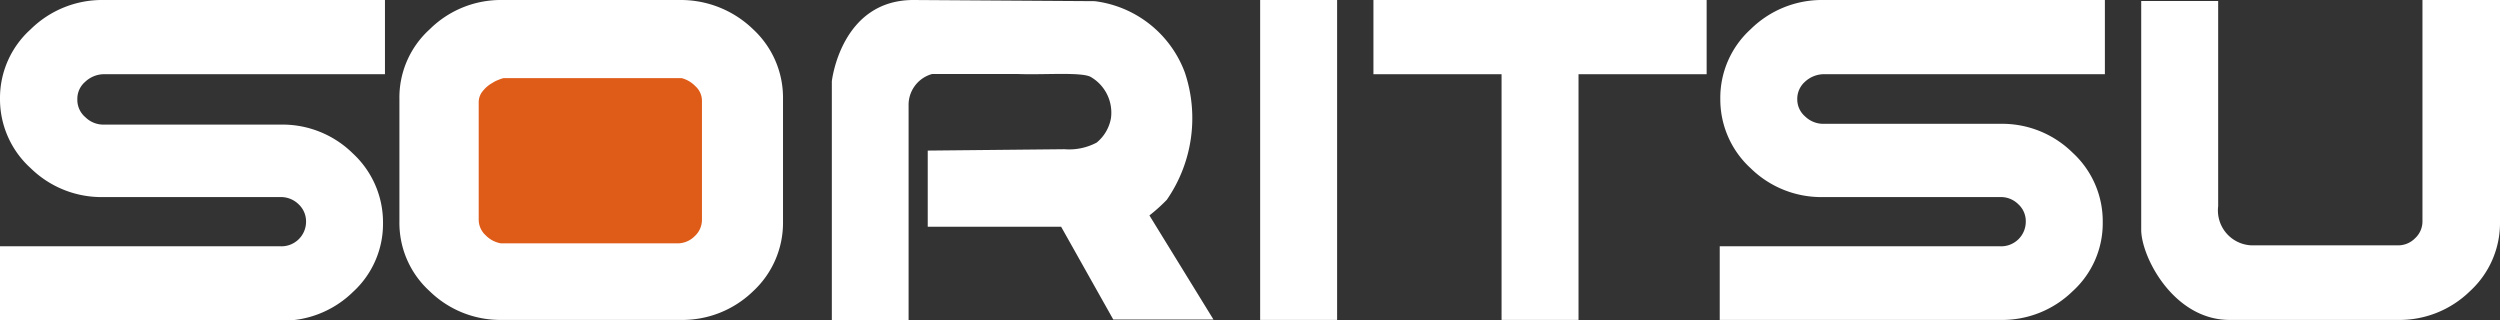
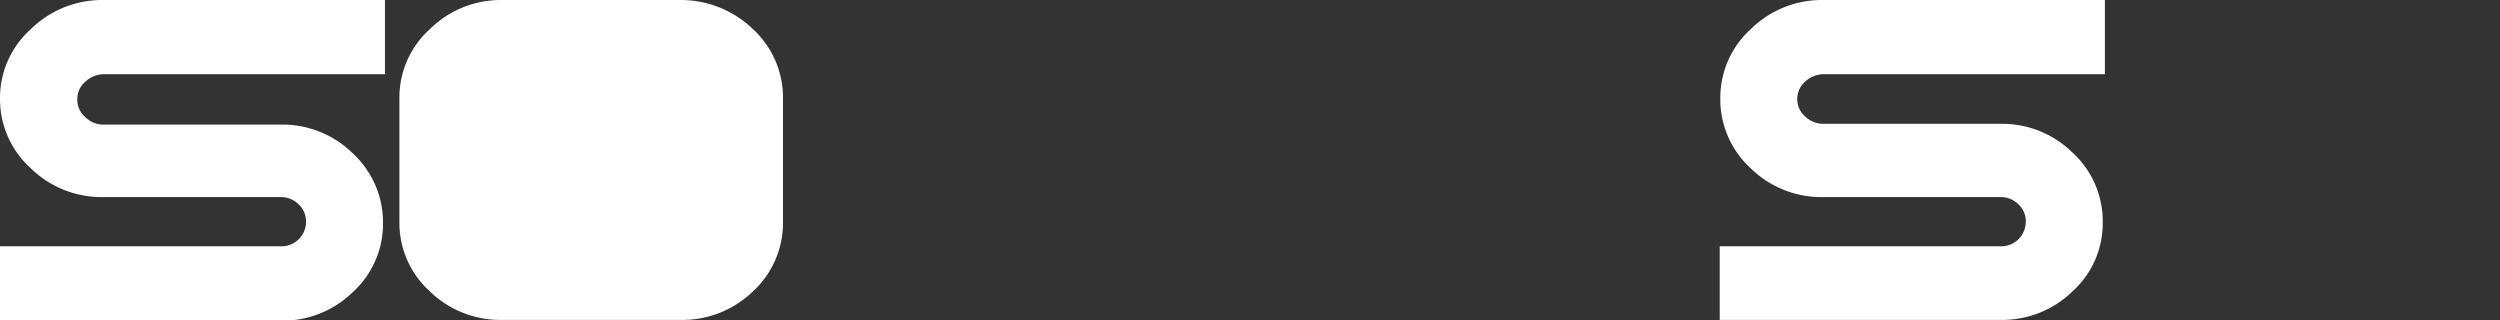
<svg xmlns="http://www.w3.org/2000/svg" viewBox="0 0 128 16.39">
  <rect x="0" y="0" width="128" height="16.39" fill="#333333" stroke="none" />
  <defs>
    <style>.cls-1{fill:#fff;}.cls-2{fill:#df5b18;}</style>
  </defs>
  <g id="レイヤー_2" data-name="レイヤー 2">
    <g id="レイヤー_1-2" data-name="レイヤー 1">
      <path class="cls-1" d="M9.08,10.09H5.28A5.18,5.18,0,0,1,1.57,8.61,4.76,4.76,0,0,1,0,5.06,4.73,4.73,0,0,1,1.57,1.5,5.21,5.21,0,0,1,5.28,0L19.71,0V3.8H5.28a1.42,1.42,0,0,0-.92.39,1.14,1.14,0,0,0-.4.89A1.16,1.16,0,0,0,4.37,6a1.31,1.31,0,0,0,.91.38h9.08a5.13,5.13,0,0,1,3.71,1.48,4.8,4.8,0,0,1,1.54,3.56,4.72,4.72,0,0,1-1.54,3.53,5.16,5.16,0,0,1-3.71,1.47H0V12.61H14.36a1.26,1.26,0,0,0,1.31-1.25,1.2,1.2,0,0,0-.38-.9,1.29,1.29,0,0,0-.93-.37Z" />
      <path class="cls-1" d="M22,14.91a4.72,4.72,0,0,1-1.55-3.55V5.07A4.71,4.71,0,0,1,22,1.5,5.17,5.17,0,0,1,25.66,0l9.18,0a5.32,5.32,0,0,1,3.72,1.5,4.77,4.77,0,0,1,1.53,3.57v6.29a4.77,4.77,0,0,1-1.53,3.55,5.2,5.2,0,0,1-3.72,1.47H25.66A5.17,5.17,0,0,1,22,14.91Z" />
-       <path class="cls-2" d="M35.57,12.09a1.13,1.13,0,0,0,.37-.84V5.16a1,1,0,0,0-.33-.74A1.51,1.51,0,0,0,34.9,4l-.12,0h-9a1.63,1.63,0,0,0-.26.09,1.4,1.4,0,0,0-.3.15,1.6,1.6,0,0,0-.49.41.88.88,0,0,0-.22.58v6a1.08,1.08,0,0,0,.36.82,1.42,1.42,0,0,0,.78.41h9A1.24,1.24,0,0,0,35.57,12.09Z" />
-       <path class="cls-1" d="M64.52,16.38V0h3.94V16.38Z" />
-       <path class="cls-1" d="M70.32,3.8V0H87.38V3.8H80.82V16.38H76.88V3.8Z" />
      <path class="cls-1" d="M97.14,10.09H93.33a5.16,5.16,0,0,1-3.7-1.48,4.77,4.77,0,0,1-1.55-3.55A4.74,4.74,0,0,1,89.63,1.5,5.19,5.19,0,0,1,93.33,0l14.44,0V3.8H93.33a1.44,1.44,0,0,0-.92.39,1.17,1.17,0,0,0-.39.89,1.15,1.15,0,0,0,.4.88,1.34,1.34,0,0,0,.91.38h9.08a5.13,5.13,0,0,1,3.71,1.48,4.76,4.76,0,0,1,1.54,3.56,4.69,4.69,0,0,1-1.54,3.53,5.16,5.16,0,0,1-3.71,1.47H88.05V12.61h14.36a1.26,1.26,0,0,0,1.31-1.25,1.17,1.17,0,0,0-.38-.9,1.26,1.26,0,0,0-.93-.37Z" />
-       <path class="cls-1" d="M128,11.35a4.73,4.73,0,0,1-1.54,3.56,5.16,5.16,0,0,1-3.71,1.47h-8.6c-2.88,0-4.55-3.28-4.52-4.66,0-.66,0-11.67,0-11.67h3.94l0,10.51a1.79,1.79,0,0,0,1.67,2h7.48a1.21,1.21,0,0,0,.93-.36,1.17,1.17,0,0,0,.38-.88V0H128Z" />
-       <path class="cls-1" d="M46.52,16.39H42.59V4.16S43.05,0,46.77,0l9.28.06a5.67,5.67,0,0,1,4.61,3.64,7.34,7.34,0,0,1-.92,6.53,8.62,8.62,0,0,1-.89.8l3.28,5.33H57l-2.67-4.75H47.5V7.71l7-.07a3,3,0,0,0,1.65-.34,2.09,2.09,0,0,0,.73-1.24,2.11,2.11,0,0,0-1-2.1c-.41-.29-2.38-.12-3.74-.17-1,0-4.42,0-4.42,0a1.64,1.64,0,0,0-1.2,1.63s0,.76,0,2.28Z" />
    </g>
  </g>
</svg>